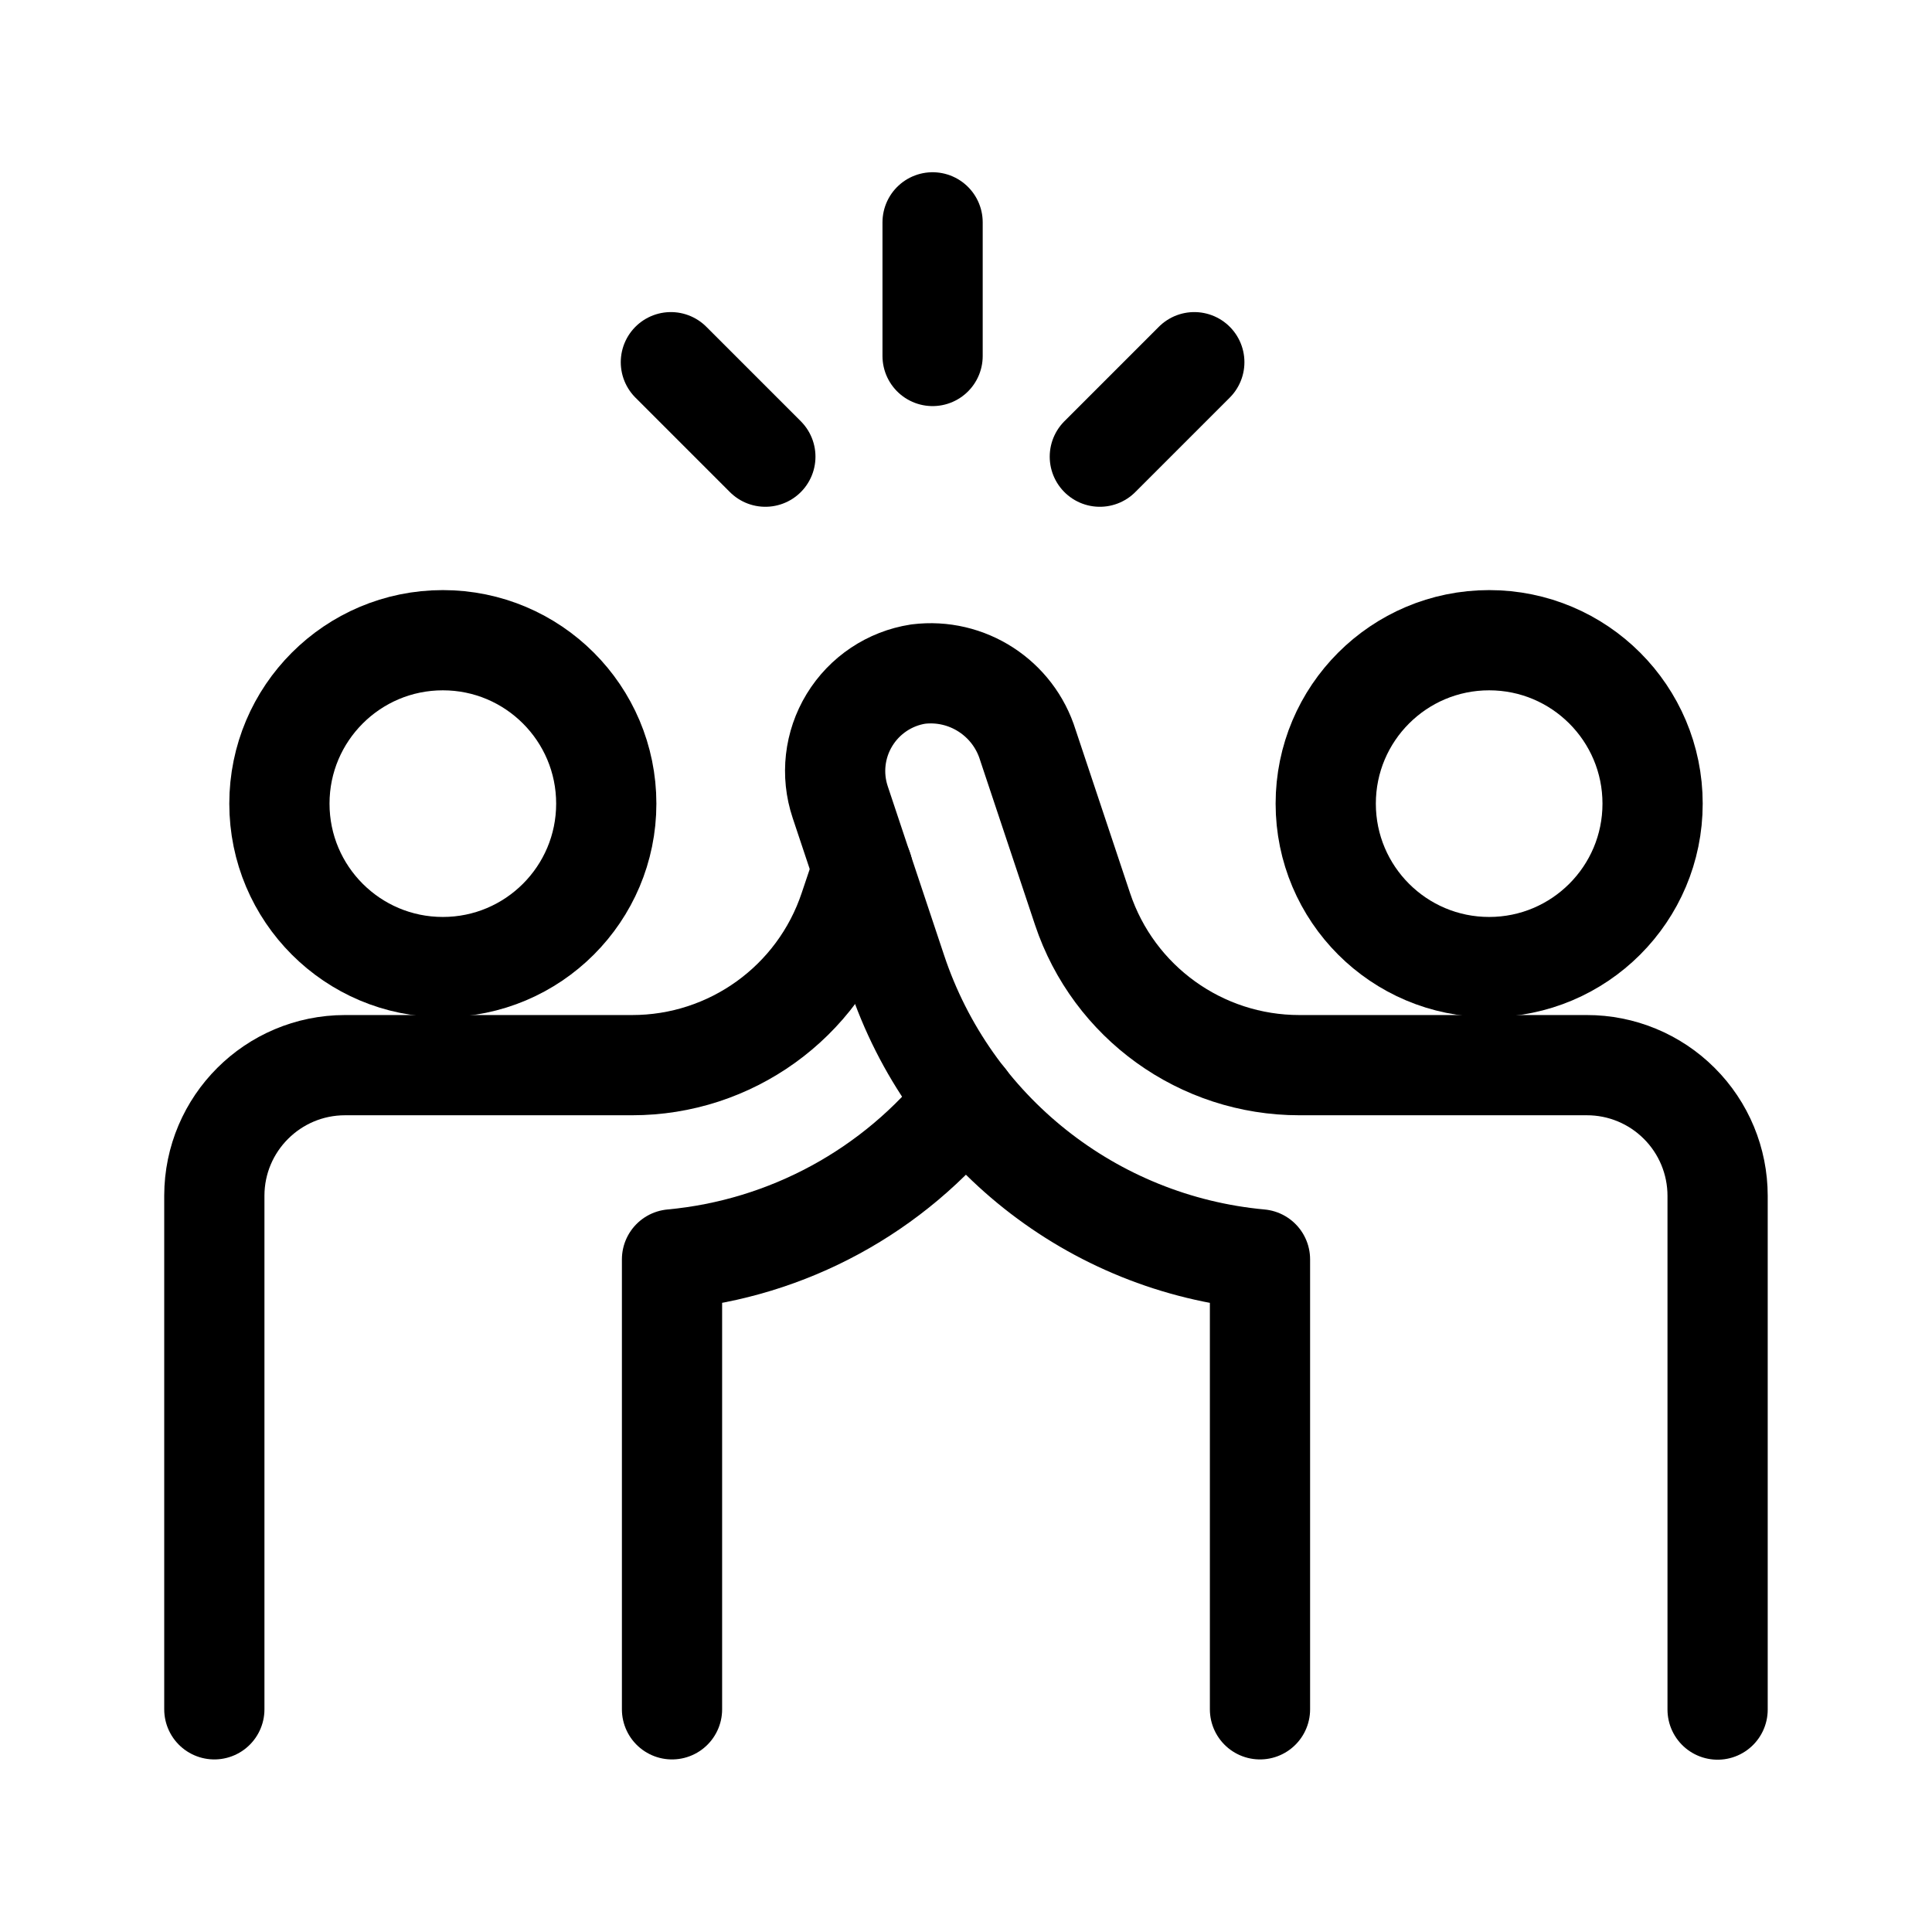
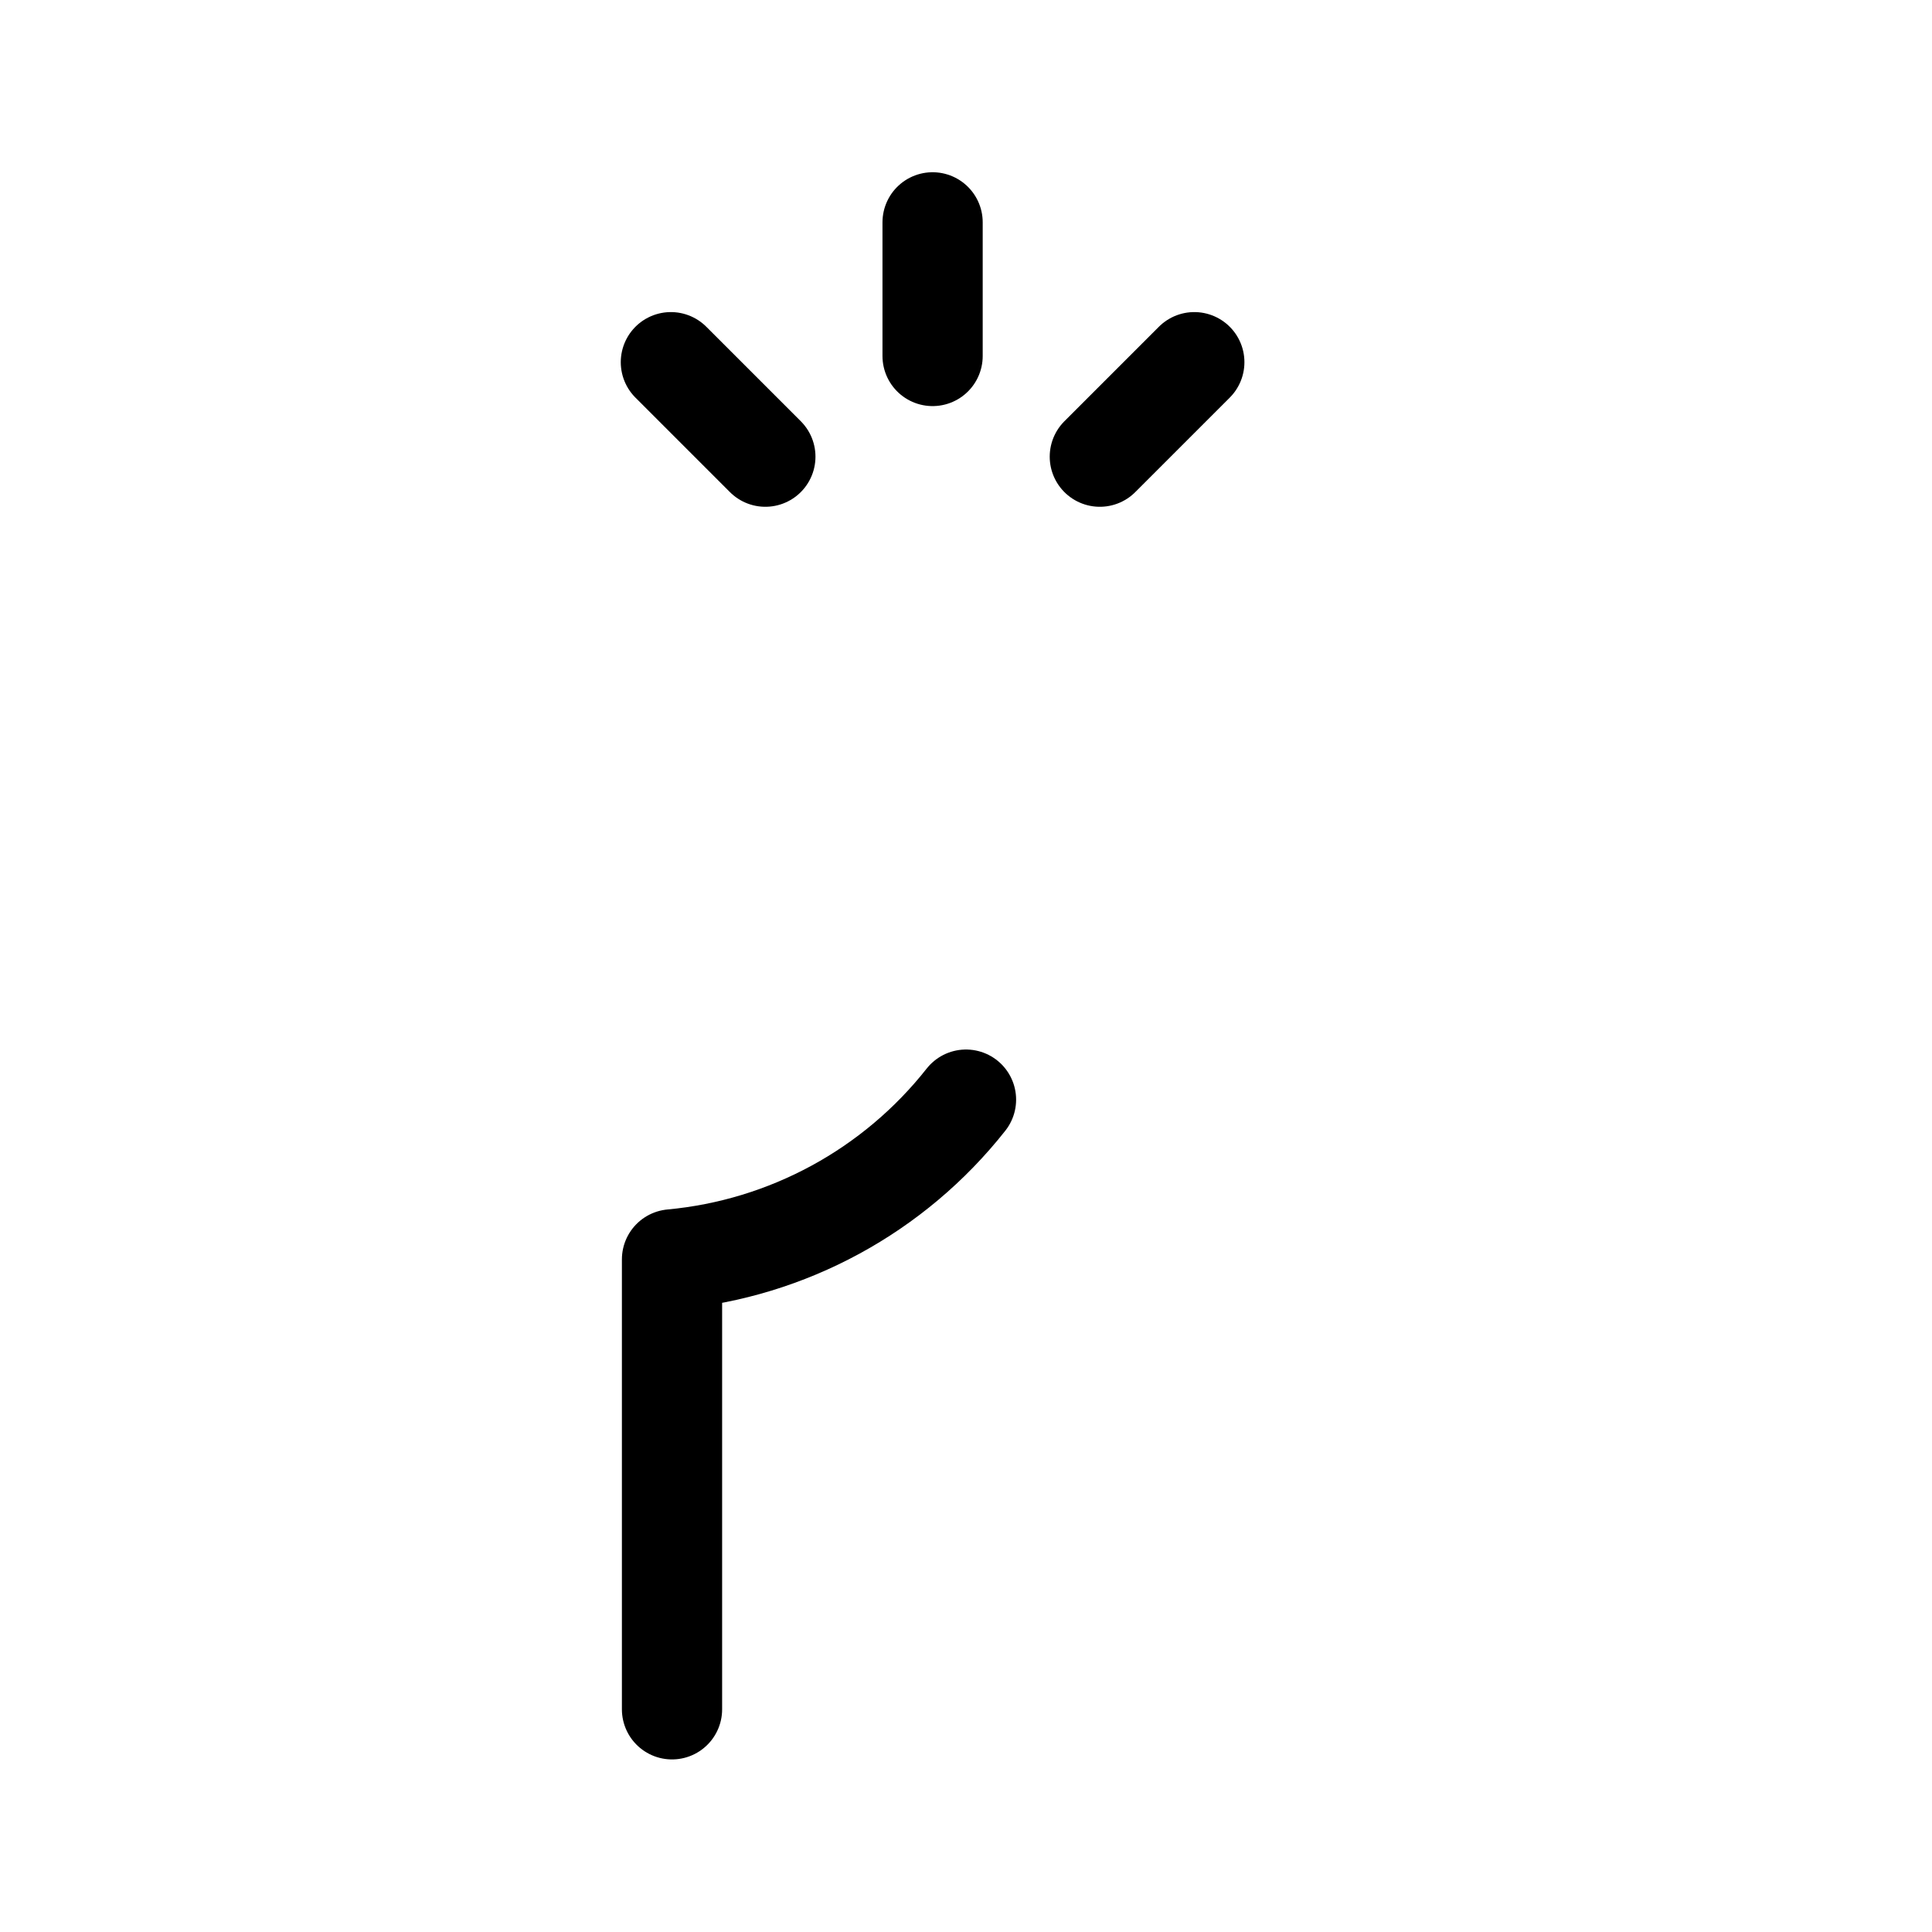
<svg xmlns="http://www.w3.org/2000/svg" width="24" height="24" viewBox="0 0 24 24">
-   <rect width="24" height="24" stroke="none" fill="#000000" opacity="0" />
  <g transform="matrix(0.83 0 0 0.83 12 12)">
    <g style="">
      <g transform="matrix(1 0 0 1 -7.83 -2.43)">
-         <circle style="stroke: rgb(0,0,0); stroke-width: 1.5; stroke-dasharray: none; stroke-linecap: round; stroke-dashoffset: 0; stroke-linejoin: round; stroke-miterlimit: 4; fill: none; fill-rule: nonzero; opacity: 1;" cx="0" cy="0" r="2.446" />
-       </g>
+         </g>
      <g transform="matrix(1 0 0 1 7.83 -2.43)">
-         <circle style="stroke: rgb(0,0,0); stroke-width: 1.5; stroke-dasharray: none; stroke-linecap: round; stroke-dashoffset: 0; stroke-linejoin: round; stroke-miterlimit: 4; fill: none; fill-rule: nonzero; opacity: 1;" cx="0" cy="0" r="2.446" />
-       </g>
+         </g>
      <g transform="matrix(1 0 0 1 4.65 3.37)">
-         <path style="stroke: rgb(0,0,0); stroke-width: 1.5; stroke-dasharray: none; stroke-linecap: round; stroke-dashoffset: 0; stroke-linejoin: round; stroke-miterlimit: 4; fill: none; fill-rule: nonzero; opacity: 1;" transform=" translate(-16.65, -15.37)" d="M 16.4 23.125 L 16.4 16.391 C 13.889 16.16 11.754 14.464 10.959 12.071 L 10.117 9.546 C 9.98 9.136 10.031 8.687 10.256 8.318 C 10.481 7.949 10.857 7.697 11.284 7.631 C 12.016 7.54 12.708 7.988 12.926 8.693 L 13.744 11.146 C 14.21 12.543 15.518 13.485 16.991 13.484 L 21.291 13.484 C 21.81 13.483 22.308 13.689 22.675 14.056 C 23.043 14.423 23.249 14.921 23.249 15.44 L 23.249 23.129" stroke-linecap="round" />
-       </g>
+         </g>
      <g transform="matrix(1 0 0 1 -6.4 4.84)">
-         <path style="stroke: rgb(0,0,0); stroke-width: 1.5; stroke-dasharray: none; stroke-linecap: round; stroke-dashoffset: 0; stroke-linejoin: round; stroke-miterlimit: 4; fill: none; fill-rule: nonzero; opacity: 1;" transform=" translate(-5.6, -16.84)" d="M 10.453 10.548 L 10.253 11.142 C 9.787 12.542 8.476 13.486 7 13.484 L 2.705 13.484 C 1.627 13.485 0.752 14.358 0.75 15.436 L 0.75 23.125" stroke-linecap="round" />
-       </g>
+         </g>
      <g transform="matrix(1 0 0 1 -2.2 6.56)">
        <path style="stroke: rgb(0,0,0); stroke-width: 1.5; stroke-dasharray: none; stroke-linecap: round; stroke-dashoffset: 0; stroke-linejoin: round; stroke-miterlimit: 4; fill: none; fill-rule: nonzero; opacity: 1;" transform=" translate(-9.8, -18.56)" d="M 7.6 23.125 L 7.6 16.391 C 9.332 16.231 10.923 15.366 12 14" stroke-linecap="round" />
      </g>
      <g transform="matrix(1 0 0 1 -0.5 -10.13)">
        <line style="stroke: rgb(0,0,0); stroke-width: 1.5; stroke-dasharray: none; stroke-linecap: round; stroke-dashoffset: 0; stroke-linejoin: round; stroke-miterlimit: 4; fill: none; fill-rule: nonzero; opacity: 1;" x1="0" y1="-1" x2="0" y2="1" />
      </g>
      <g transform="matrix(1 0 0 1 2.71 -8.33)">
        <line style="stroke: rgb(0,0,0); stroke-width: 1.5; stroke-dasharray: none; stroke-linecap: round; stroke-dashoffset: 0; stroke-linejoin: round; stroke-miterlimit: 4; fill: none; fill-rule: nonzero; opacity: 1;" x1="0.707" y1="-0.707" x2="-0.707" y2="0.707" />
      </g>
      <g transform="matrix(1 0 0 1 -3.71 -8.33)">
        <line style="stroke: rgb(0,0,0); stroke-width: 1.5; stroke-dasharray: none; stroke-linecap: round; stroke-dashoffset: 0; stroke-linejoin: round; stroke-miterlimit: 4; fill: none; fill-rule: nonzero; opacity: 1;" x1="-0.707" y1="-0.707" x2="0.707" y2="0.707" />
      </g>
    </g>
  </g>
</svg>